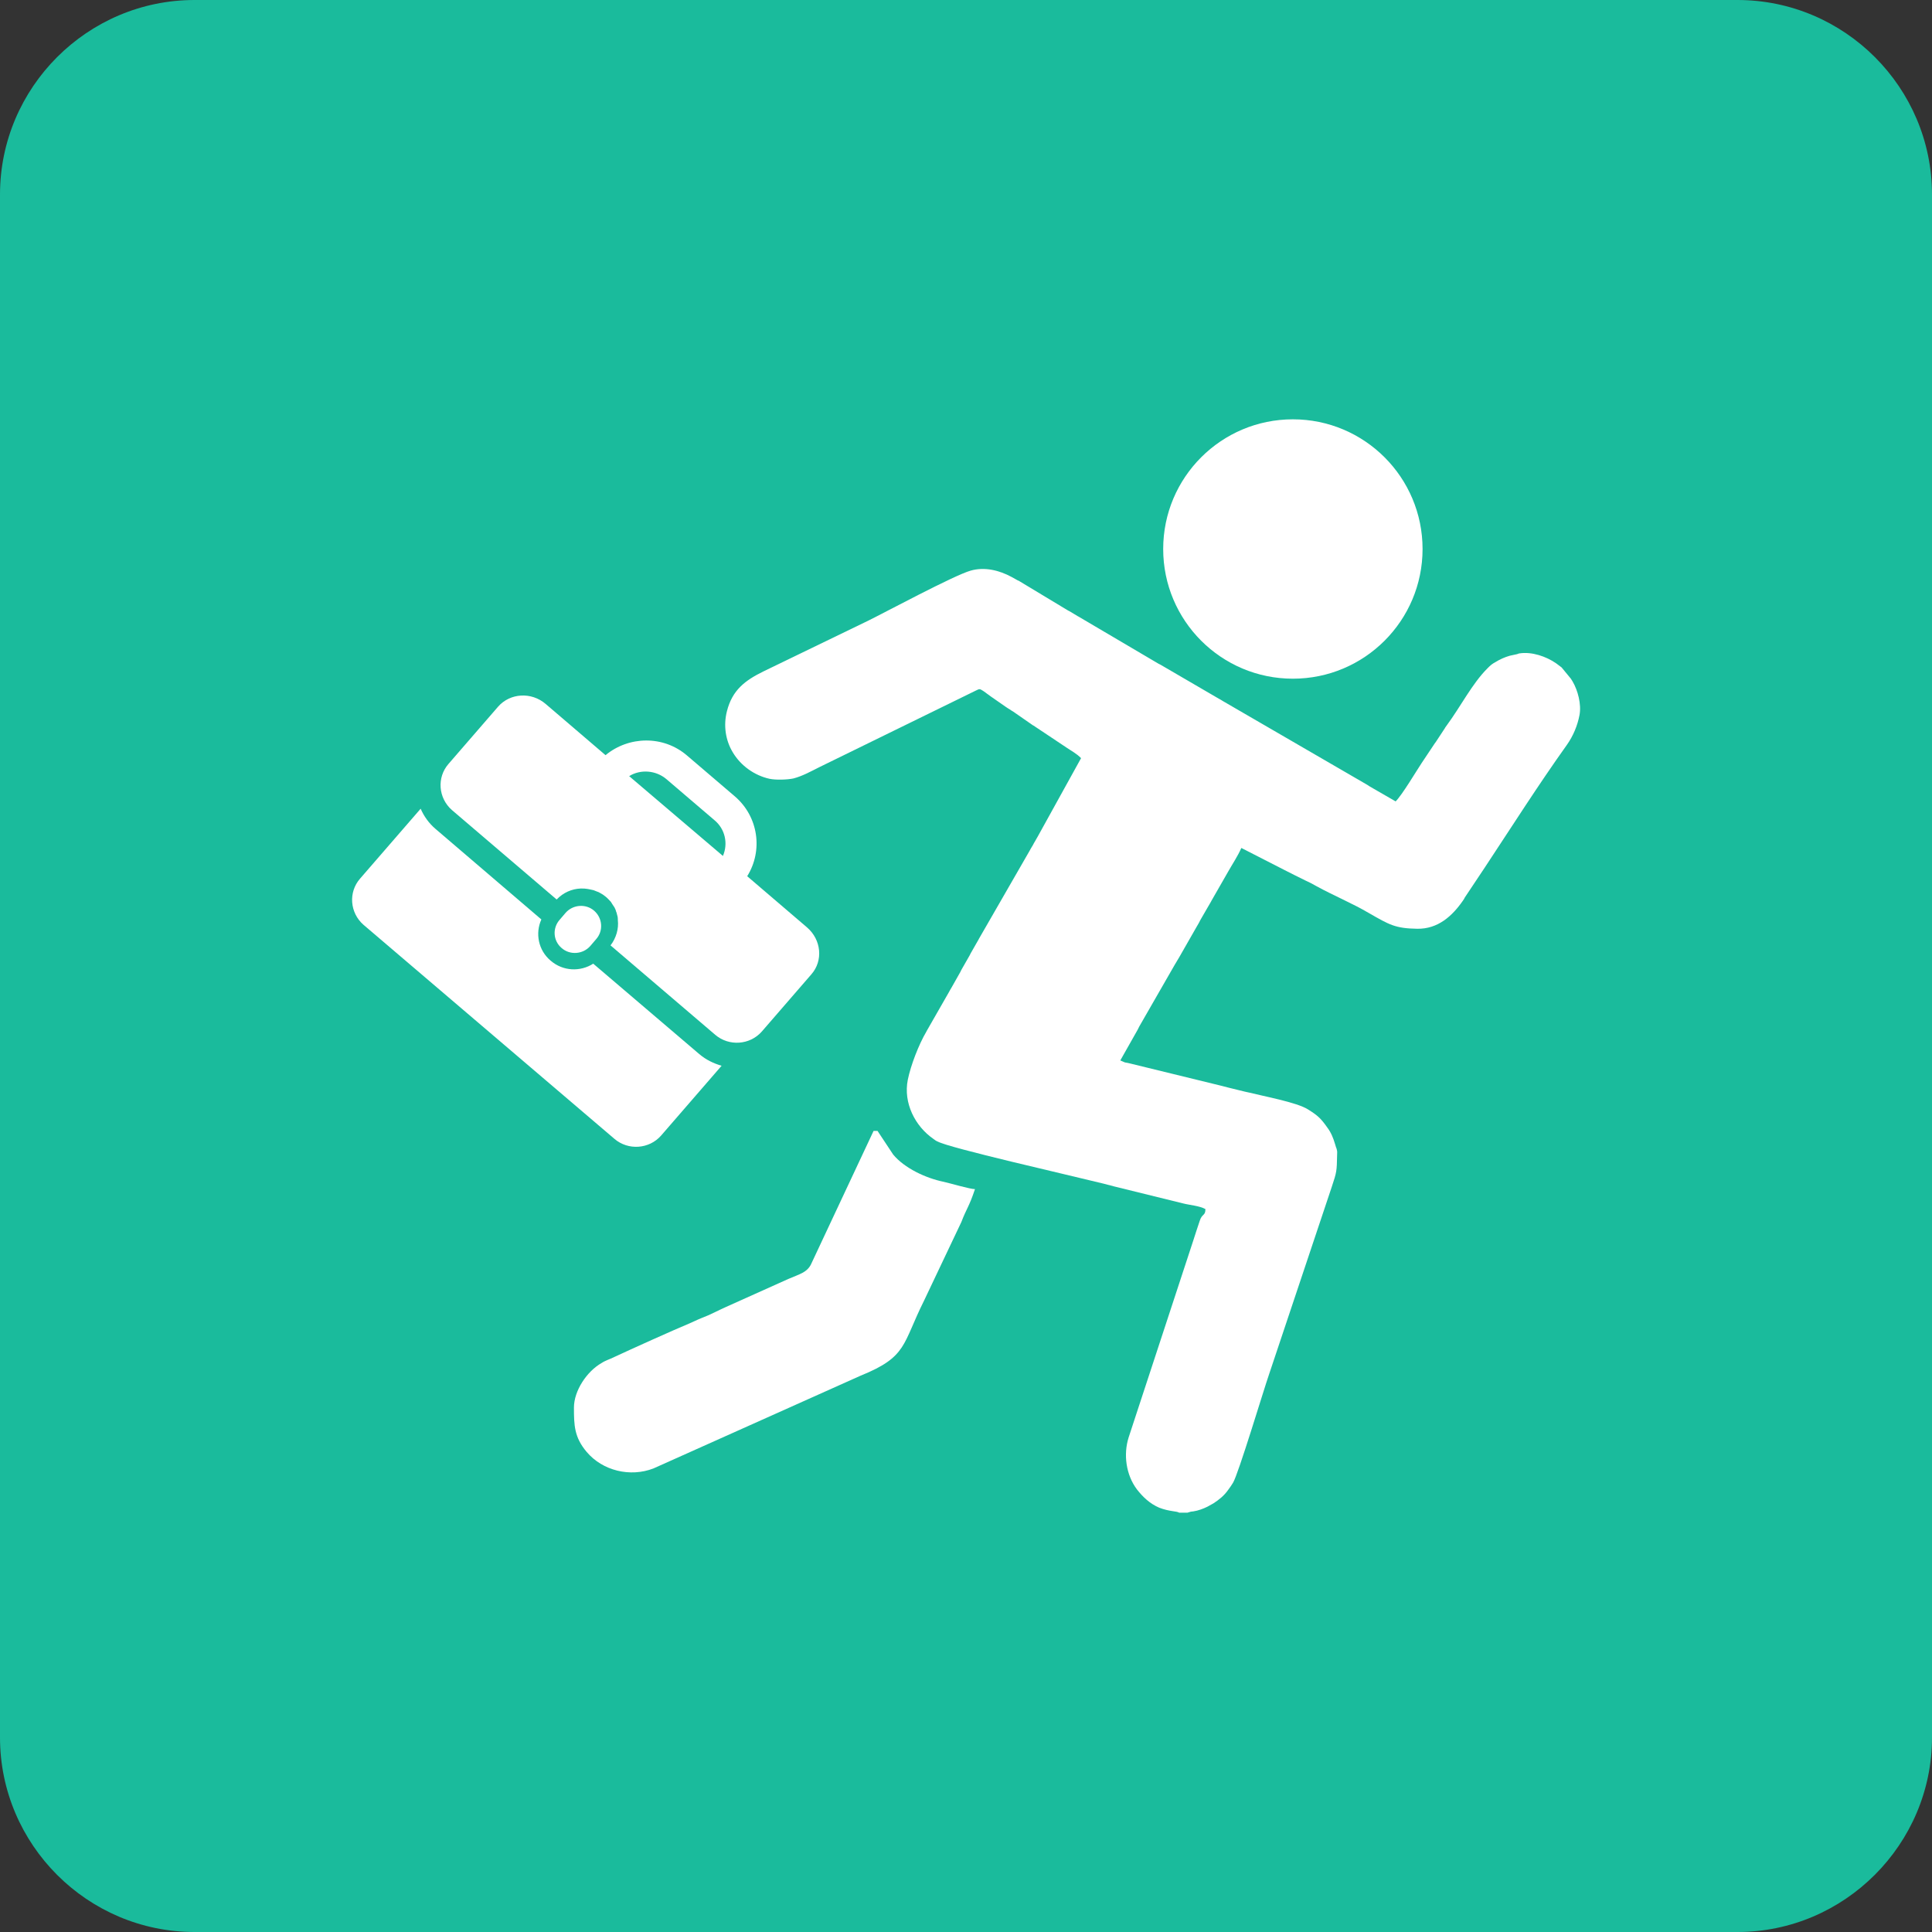
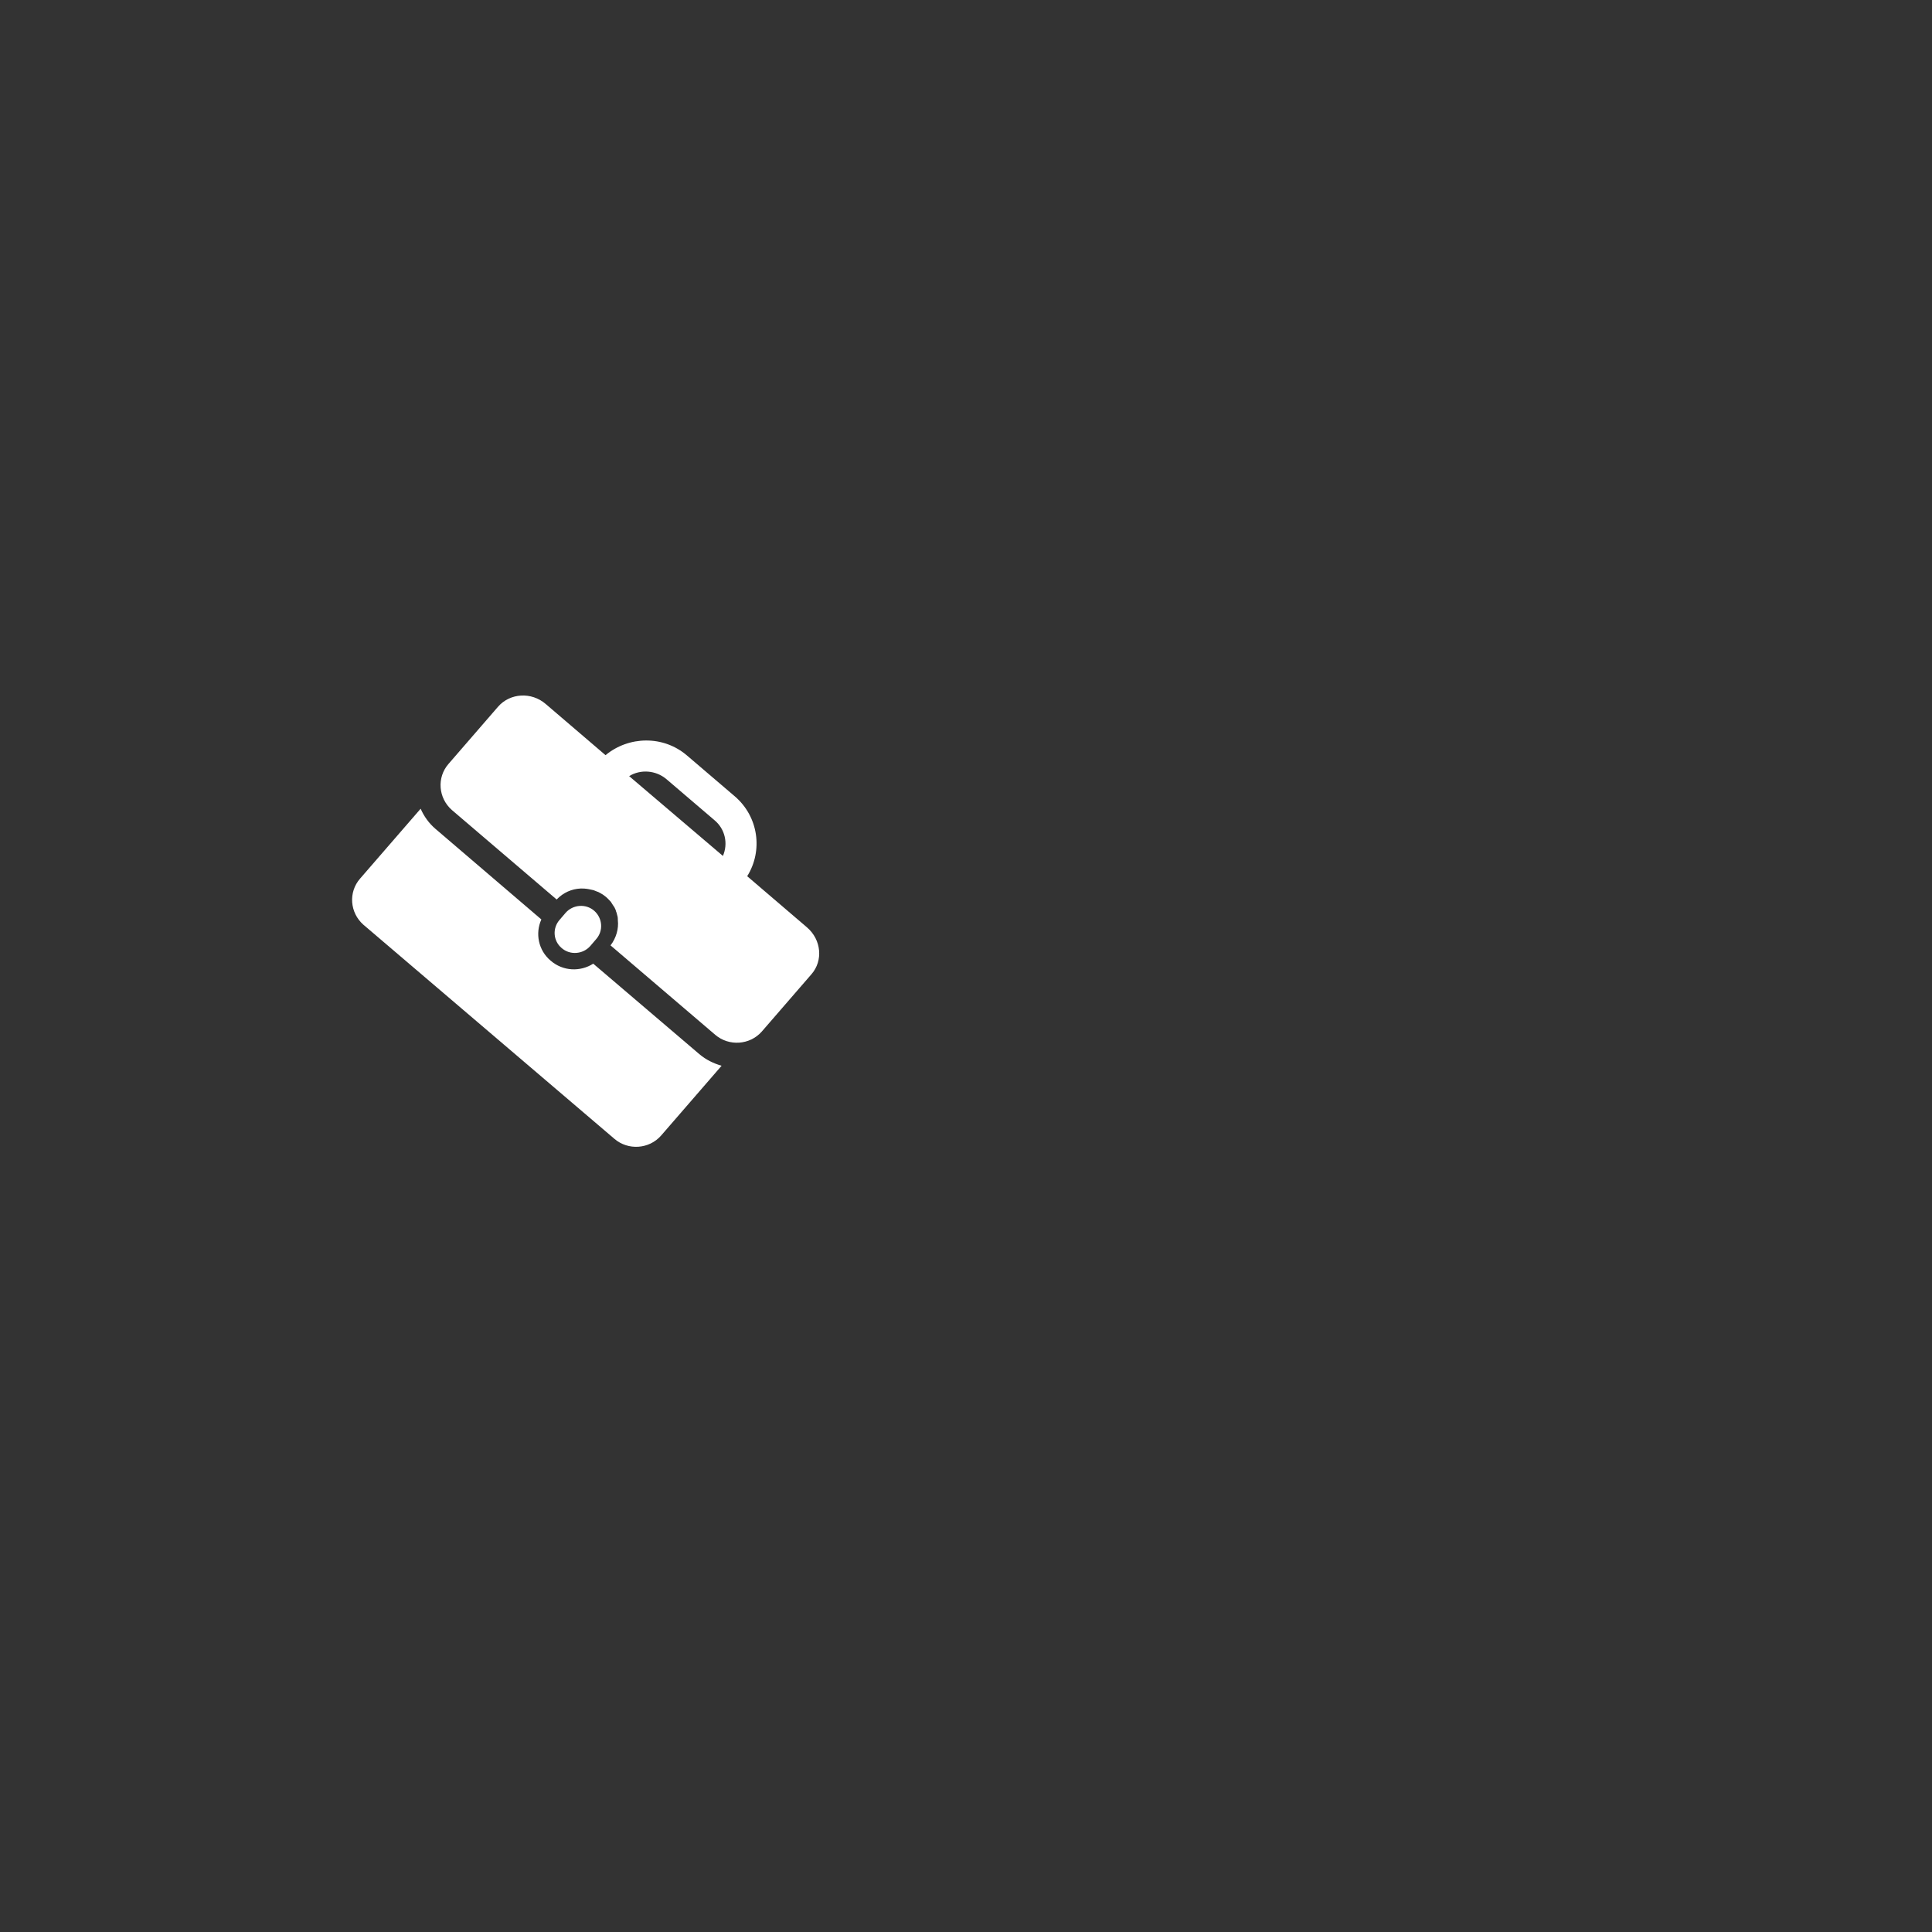
<svg xmlns="http://www.w3.org/2000/svg" version="1.1" id="Layer_1" x="0px" y="0px" viewBox="0 0 581 581" style="enable-background:new 0 0 581 581;" xml:space="preserve">
  <rect x="0" y="0" width="581" height="581" fill="#333333" stroke="none" />
  <style type="text/css">
	.st0{fill:#1ABB9C;}
	.st1{fill:#FFFFFF;}
</style>
-   <path class="st0" d="M522.5,581h-464C26.3,581,0,554.7,0,522.5v-464C0,26.3,26.3,0,58.5,0h464C554.7,0,581,26.3,581,58.5v464  C581,554.6,554.7,581,522.5,581z" />
  <g>
    <g>
-       <path id="_382535048" class="st1" d="M354.6,454.9h2.5l1-0.3c0.2,0,0.6-0.1,0.8-0.1c1.4-0.2,3-0.8,4.2-1.4l1.8-1    c1.7-1.1,3.2-2.3,4.4-4c0.6-0.8,1-1.4,1.5-2.2c1.6-2.6,9.3-28.2,10.8-32.5l18.9-56.5c1.5-4.5,1.5-4.7,1.6-9.5c0-0.8,0.1-1-0.1-1.7    c0-0.1,0-0.2-0.1-0.3c0-0.1,0-0.2-0.1-0.3l-0.3-1c-0.6-2-1.2-3.5-2.4-5.1c-1.9-2.7-2.9-3.6-5.8-5.4c-3.3-2.1-13.6-4-17.5-5    c-0.9-0.2-1.9-0.4-3-0.7c-2.1-0.5-4.1-1-6-1.5l-27-6.6c-0.4-0.1-0.8-0.2-1.5-0.3l-1.4-0.6l5.2-9.2c0.2-0.4,0.3-0.6,0.5-1    l10.8-18.8c0.2-0.4,0.3-0.4,0.6-1c0.3-0.5,0.3-0.5,0.6-1l5.2-9.1c0.5-0.9,0.8-1.3,1.1-2l3.3-5.7c0-0.1,0.1-0.1,0.1-0.2l5.1-8.9    c1.3-2.3,2.8-4.5,3.9-7l12.9,6.6c2.1,1.1,4.2,2.1,6.4,3.2c1.3,0.6,2.1,1,3.3,1.7c5.3,2.9,10.7,5.1,15.8,8.1    c6.1,3.5,7.9,4.6,14.5,4.7c6.2,0.1,10.5-3.8,13.7-8.4l0.4-0.6c0-0.1,0.1-0.1,0.1-0.2s0.1-0.1,0.1-0.2l6-9    c8.2-12.4,16-24.7,24.7-36.9c1.9-2.7,3.2-5.8,3.8-9c0.6-3.2-0.5-7.4-2.1-10.1c-0.2-0.3-0.3-0.5-0.5-0.8l-2.8-3.4l-1.6-1.2    c-3-2.1-7.4-3.6-11.1-3c-0.1,0-0.2,0-0.3,0.1c-0.1,0-0.2,0-0.3,0.1l-2.3,0.5c-1.4,0.4-3,1.1-4.1,1.8c-1.3,0.7-1.7,1.1-2.6,2    c-4.6,4.6-8,11.4-12.2,17.1l-0.5,0.7c0,0.1-0.1,0.1-0.1,0.2l-2.7,4.1c-0.1,0.1-0.2,0.3-0.3,0.4l-4,6c-1.6,2.4-5.8,9.5-7.8,11.5    l-7.8-4.5c-0.2-0.1-0.4-0.3-0.6-0.4c-0.5-0.3-0.7-0.4-1.2-0.7l-42.4-24.6c-0.4-0.3-0.7-0.4-1.2-0.7L349,199.9    c-0.1-0.1-0.5-0.2-0.6-0.3l-24.1-14.2c-0.1,0-0.1-0.1-0.2-0.1l-2.5-1.5c-0.1,0-0.1-0.1-0.2-0.1s-0.1-0.1-0.2-0.1l-14.6-8.8    c-0.1-0.1-0.3-0.2-0.4-0.2s-0.1-0.1-0.2-0.1l-1.8-1c-3.7-2-8.1-3.1-12.3-1.9c-5,1.4-26.2,12.8-30.7,15l-31.6,15.3    c-5.5,2.7-9.4,5.6-11,12c-1.1,4.3-0.4,8.8,1.8,12.4c2.4,4,6.5,6.9,11,7.9c1.9,0.4,5.3,0.3,7.2-0.1c2.7-0.7,5.2-2.1,7.8-3.4l47-23    c1.2-0.6,1.2-0.6,2.3,0.1c0.6,0.4,0.7,0.5,1.1,0.8c0.4,0.3,0.6,0.4,1.1,0.8l4.6,3.2c0.5,0.3,0.7,0.5,1.1,0.7    c0.4,0.3,0.6,0.4,1.1,0.7l5.9,4.1c0.1,0,0.1,0.1,0.2,0.1l9.9,6.6c1.3,0.9,3.2,1.9,4.4,3.2L312,251.7c-0.2,0.4-0.5,0.8-0.8,1.4    c-0.4,0.6-0.4,0.8-0.8,1.4c-0.4,0.7-0.5,0.8-0.8,1.4l-15.2,26.4c0,0.1-0.1,0.1-0.1,0.2l-2.4,4.2c-0.1,0.2-0.2,0.4-0.3,0.6    l-2.4,4.2c-0.2,0.4-0.3,0.5-0.4,0.8l-2.6,4.6c-0.4,0.7-0.5,0.8-0.8,1.4l-6.7,11.7c0,0.1-0.1,0.1-0.1,0.2    c-2.3,3.9-4.7,10.1-5.6,14.5c-1.4,7,2.2,14,7.7,17.8l0.7,0.5c0.1,0.1,0.6,0.3,0.6,0.3c3.4,1.9,40,10.2,46.3,11.8    c2.6,0.6,4.6,1.1,6.8,1.7l20.7,5.1c1.9,0.5,4.9,0.7,6.7,1.7c0,2.1-1,1.3-1.7,3.5s-1.4,4.1-2,6.1l-17.4,53c-0.7,2.2-1.3,3.9-2,6.1    c-1.6,5.1-0.8,11.2,2.5,15.6c1.8,2.3,3.9,4.3,6.7,5.5C351.7,454.6,353.9,454.4,354.6,454.9L354.6,454.9z" />
-       <path id="_382536008" class="st1" d="M172.6,423.3c0,5.3,0.1,8.9,3.8,13.3c4.8,5.7,13.1,7.7,20.1,5l62.3-27.9    c14.1-5.7,12.5-9.4,19.1-22.6l11.2-23.6c1.6-4.2,2.3-4.5,4.1-9.9c-1.5,0-7.2-1.7-9.4-2.2c-5.4-1.1-11.8-4.1-15.2-8.2l-4.7-7.1    h-1.2l-18.9,40.3c-1.3,2.3-3.2,2.7-6.7,4.2l-18.7,8.4c-1.3,0.6-2.4,1.1-3.6,1.7c-1.2,0.6-2.6,1.2-3.9,1.7    c-1.5,0.6-2.4,1.1-3.6,1.6c-4.6,1.9-17.9,7.9-22.6,10.1c-1.4,0.7-2.6,1-3.8,1.8C176.5,412.4,172.6,418.2,172.6,423.3L172.6,423.3z    " />
-       <circle class="st1" cx="388.8" cy="165.1" r="39" />
-     </g>
+       </g>
    <g>
      <path class="st1" d="M179.3,282.4l-1.8,2.1c-2.2,2.5-6.1,2.8-8.6,0.6c-2.6-2.2-2.8-6-0.6-8.5l1.8-2.1c2.2-2.5,6.1-2.8,8.6-0.6    S181.5,279.9,179.3,282.4L179.3,282.4z" />
      <path class="st1" d="M178.4,289.8L178.4,289.8c-3.9,2.5-9.1,2.3-12.8-0.9c-3.7-3.1-4.7-8.2-2.8-12.4L131,249.3    c-2-1.7-3.5-3.8-4.5-6.1l-18.2,21c-3.6,4.1-3.1,10.3,1,13.9l75.5,64.4c4.1,3.5,10.4,3.1,14-1l18.2-21c-2.4-0.7-4.7-1.8-6.7-3.5    L178.4,289.8z" />
      <path class="st1" d="M242.7,278.9l-18-15.4c4.8-7.7,3.4-17.9-3.7-24l-14.4-12.3c-7.1-6.1-17.5-5.9-24.5-0.1l-18-15.4    c-4.3-3.7-10.7-3.3-14.3,0.8l-14.9,17.2c-3.6,4.1-3.1,10.3,1,13.9l31.5,26.9c2-2.1,4.6-3.2,7.2-3.3c0.1,0,0.2,0,0.2,0    c0.6,0,1.2,0,1.7,0.1c0.2,0,0.4,0.1,0.6,0.1c0.5,0.1,0.9,0.2,1.4,0.3c0.3,0.1,0.7,0.3,1,0.4s0.6,0.2,0.9,0.4    c0.6,0.3,1.2,0.7,1.8,1.2s1,1,1.5,1.5c0.2,0.3,0.3,0.5,0.5,0.8s0.4,0.6,0.6,0.9c0.2,0.4,0.4,0.8,0.5,1.3c0.1,0.2,0.2,0.4,0.2,0.6    c0.2,0.6,0.3,1.1,0.3,1.7c0,0.1,0,0.2,0,0.2c0.3,2.6-0.5,5.4-2.2,7.6l31.5,26.9c4.1,3.5,10.4,3.1,14-1L244,293    C247.6,288.9,247,282.6,242.7,278.9z M217.4,257.4l-28.2-24c3.4-2.1,8-1.8,11.2,0.9l14.4,12.3C218.1,249.3,219,253.7,217.4,257.4z    " />
    </g>
  </g>
</svg>